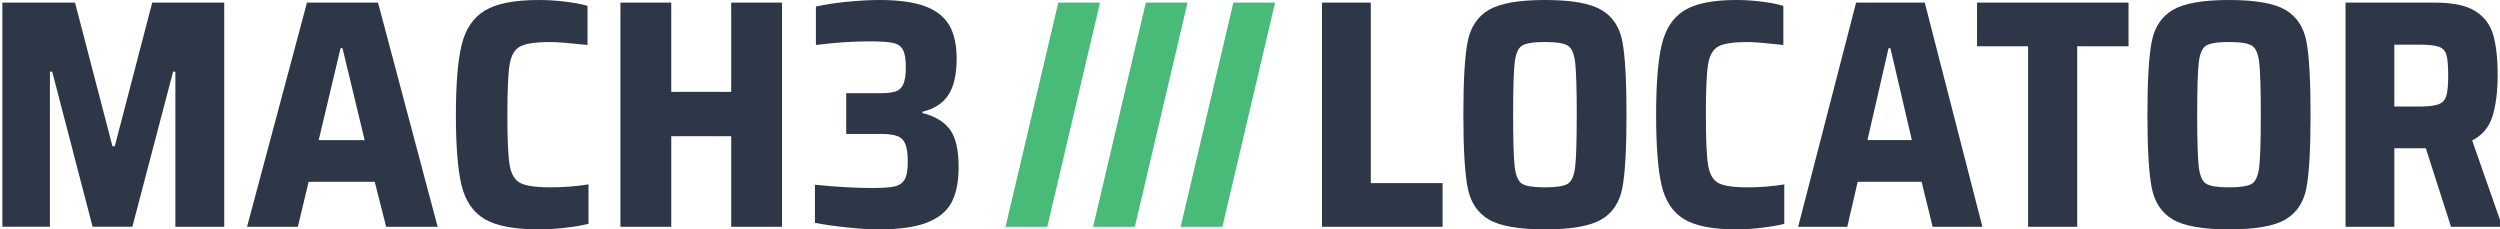
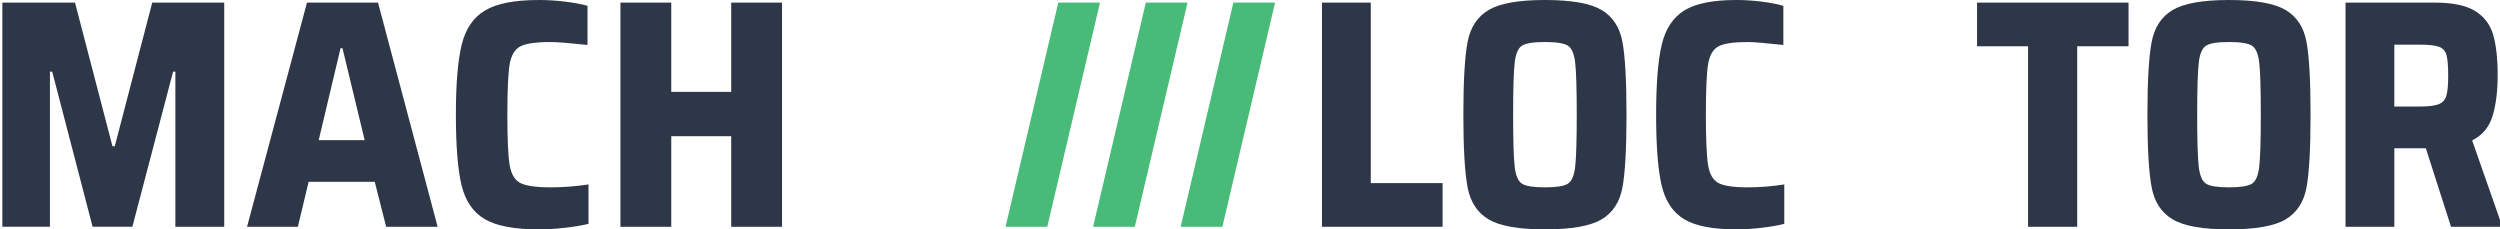
<svg xmlns="http://www.w3.org/2000/svg" version="1.1" x="0px" y="0px" viewBox="0 0 261.572 24" style="enable-background:new 0 0 261.572 24;" xml:space="preserve">
  <style type="text/css">
	.st0{display:none;}
	.st1{display:inline;fill:#FFFFFF;}
	.st2{fill:#48BB78;}
	.st3{fill:#2D3748;}
</style>
  <g id="background" class="st0">
    <rect x="75.057" y="-155.204" class="st1" width="340.157" height="170.079" />
  </g>
  <g id="logo">
    <g>
      <g>
        <g>
          <path class="st2" d="M105.209,23.73l5.517-23.456h4.364l-5.517,23.456H105.209z" />
        </g>
        <g>
          <path class="st2" d="M114.369,23.73l5.517-23.456h4.364l-5.517,23.456H114.369z" />
        </g>
        <g>
          <path class="st2" d="M123.529,23.73l5.517-23.456h4.364l-5.516,23.456H123.529z" />
        </g>
      </g>
      <g>
        <path class="st3" d="M18.349,23.727V7.5H18.11l-4.261,16.226h-4.16L5.463,7.5H5.224v16.226H0.247V0.274h7.601l3.92,15.033h0.239     l3.921-15.033h7.533v23.453H18.349z" />
        <path class="st3" d="M40.404,23.727l-1.194-4.704h-6.92l-1.125,4.704h-5.317L32.12,0.274h7.431l6.239,23.453H40.404z      M35.835,5.045h-0.204l-2.285,9.614h4.808L35.835,5.045z" />
        <path class="st3" d="M59.154,23.829C58.176,23.943,57.255,24,56.392,24c-2.569,0-4.461-0.358-5.676-1.075     c-1.217-0.716-2.022-1.892-2.421-3.527c-0.398-1.637-0.596-4.102-0.596-7.397c0-3.25,0.205-5.698,0.613-7.346     c0.409-1.648,1.222-2.835,2.439-3.562C51.966,0.364,53.847,0,56.392,0c0.886,0,1.8,0.057,2.744,0.171s1.721,0.262,2.336,0.442     v4.092C59.54,4.5,58.255,4.398,57.62,4.398c-1.547,0-2.608,0.154-3.188,0.461c-0.58,0.307-0.949,0.932-1.108,1.875     S53.085,9.433,53.085,12c0,2.569,0.079,4.324,0.239,5.267s0.528,1.567,1.108,1.875c0.58,0.307,1.641,0.459,3.188,0.459     c1.318,0,2.636-0.101,3.955-0.307v4.125C60.938,23.58,60.131,23.716,59.154,23.829z" />
        <path class="st3" d="M76.506,23.727V14.25h-6.273v9.477h-5.318V0.274h5.318v9.341h6.273V0.274h5.317v23.453H76.506z" />
-         <path class="st3" d="M88.605,23.795c-1.272-0.136-2.386-0.295-3.34-0.477V19.33c2.272,0.227,4.249,0.34,5.931,0.34     c1.068,0,1.852-0.05,2.353-0.153c0.499-0.103,0.863-0.341,1.09-0.716c0.227-0.376,0.341-0.995,0.341-1.859     c0-0.841-0.085-1.465-0.255-1.874s-0.455-0.688-0.853-0.835c-0.398-0.148-0.983-0.222-1.755-0.222h-3.58V9.75h3.58     c0.703,0,1.237-0.062,1.602-0.187c0.363-0.125,0.63-0.381,0.8-0.767c0.171-0.387,0.257-0.978,0.257-1.773     c0-0.841-0.103-1.45-0.308-1.824c-0.204-0.375-0.556-0.613-1.056-0.716c-0.501-0.103-1.319-0.154-2.455-0.154     c-1.727,0-3.591,0.125-5.59,0.376V0.683c0.909-0.205,1.988-0.369,3.238-0.495C89.855,0.063,90.993,0,92.015,0     c1.999,0,3.584,0.216,4.755,0.648s2.017,1.09,2.54,1.977c0.523,0.886,0.784,2.057,0.784,3.512c0,1.659-0.289,2.925-0.868,3.801     s-1.483,1.461-2.71,1.756v0.136c1.296,0.319,2.25,0.886,2.863,1.705c0.614,0.818,0.921,2.136,0.921,3.955     c0,1.499-0.239,2.716-0.716,3.647c-0.477,0.932-1.325,1.642-2.54,2.131C95.827,23.754,94.14,24,91.98,24     C91.004,24,89.879,23.931,88.605,23.795z" />
      </g>
      <g>
        <path class="st3" d="M138.316,23.727V0.273h5.107v18.886h7.513v4.568H138.316z" />
        <path class="st3" d="M155.763,22.96c-1.175-0.693-1.911-1.807-2.208-3.341c-0.296-1.534-0.445-4.074-0.445-7.619     c0-3.546,0.148-6.085,0.445-7.619s1.032-2.647,2.208-3.341c1.175-0.693,3.136-1.04,5.882-1.04c2.768,0,4.739,0.347,5.915,1.04     c1.175,0.694,1.906,1.802,2.191,3.324c0.285,1.523,0.428,4.068,0.428,7.636c0,3.568-0.143,6.114-0.428,7.636     c-0.286,1.523-1.016,2.631-2.191,3.324c-1.175,0.693-3.147,1.04-5.915,1.04C158.899,24,156.939,23.653,155.763,22.96z      M164.034,19.227c0.406-0.25,0.665-0.841,0.774-1.773s0.165-2.75,0.165-5.455c0-2.705-0.055-4.522-0.165-5.455     c-0.11-0.931-0.368-1.522-0.774-1.773c-0.407-0.25-1.203-0.375-2.389-0.375c-1.187,0-1.983,0.125-2.389,0.375     c-0.407,0.251-0.665,0.841-0.774,1.773c-0.11,0.933-0.165,2.75-0.165,5.455c0,2.705,0.054,4.523,0.165,5.455     c0.11,0.932,0.368,1.523,0.774,1.773c0.406,0.251,1.203,0.375,2.389,0.375C162.832,19.602,163.628,19.477,164.034,19.227z" />
        <path class="st3" d="M184.35,23.829c-0.945,0.114-1.834,0.171-2.669,0.171c-2.483,0-4.312-0.358-5.487-1.074     s-1.956-1.892-2.339-3.528c-0.385-1.636-0.577-4.102-0.577-7.397c0-3.25,0.198-5.699,0.593-7.346     c0.395-1.648,1.18-2.835,2.356-3.562C177.402,0.364,179.22,0,181.681,0c0.856,0,1.741,0.057,2.652,0.17     c0.912,0.114,1.664,0.262,2.257,0.444v4.091c-1.868-0.205-3.109-0.307-3.724-0.307c-1.494,0-2.521,0.153-3.081,0.46     c-0.56,0.307-0.917,0.932-1.071,1.875c-0.154,0.944-0.23,2.699-0.23,5.267c0,2.569,0.077,4.324,0.23,5.267     c0.153,0.944,0.511,1.568,1.071,1.875c0.56,0.307,1.587,0.46,3.081,0.46c1.274,0,2.548-0.102,3.822-0.307v4.125     C186.074,23.579,185.294,23.716,184.35,23.829z" />
-         <path class="st3" d="M202.209,23.727l-1.153-4.704h-6.689l-1.087,4.704h-5.141l6.063-23.454h7.184l6.03,23.454H202.209z      M197.794,5.045h-0.198l-2.208,9.613h4.646L197.794,5.045z" />
        <path class="st3" d="M212.194,23.727V4.841h-5.338V0.273h15.85v4.568h-5.371v18.886H212.194z" />
        <path class="st3" d="M227.335,22.96c-1.175-0.693-1.911-1.807-2.208-3.341c-0.296-1.534-0.445-4.074-0.445-7.619     c0-3.546,0.148-6.085,0.445-7.619s1.032-2.647,2.208-3.341C228.51,0.347,230.47,0,233.217,0c2.768,0,4.739,0.347,5.915,1.04     c1.175,0.694,1.906,1.802,2.191,3.324c0.285,1.523,0.428,4.068,0.428,7.636c0,3.568-0.143,6.114-0.428,7.636     c-0.286,1.523-1.016,2.631-2.191,3.324c-1.175,0.693-3.147,1.04-5.915,1.04C230.47,24,228.51,23.653,227.335,22.96z      M235.606,19.227c0.406-0.25,0.665-0.841,0.774-1.773s0.165-2.75,0.165-5.455c0-2.705-0.055-4.522-0.165-5.455     c-0.11-0.931-0.368-1.522-0.774-1.773c-0.407-0.25-1.203-0.375-2.389-0.375c-1.187,0-1.983,0.125-2.389,0.375     c-0.407,0.251-0.665,0.841-0.774,1.773c-0.11,0.933-0.165,2.75-0.165,5.455c0,2.705,0.054,4.523,0.165,5.455     c0.11,0.932,0.368,1.523,0.774,1.773c0.406,0.251,1.203,0.375,2.389,0.375C234.403,19.602,235.199,19.477,235.606,19.227z" />
        <path class="st3" d="M256.448,23.727l-2.636-8.216h-3.295v8.216h-5.107V0.273h9.326c1.867,0,3.273,0.29,4.218,0.869     c0.944,0.579,1.576,1.403,1.895,2.472c0.318,1.068,0.478,2.488,0.478,4.261c0,1.659-0.176,3.074-0.527,4.244     c-0.352,1.171-1.066,2.029-2.142,2.574l3.164,9.034H256.448z M255.146,10.909c0.406-0.159,0.676-0.448,0.807-0.869     c0.132-0.42,0.198-1.131,0.198-2.131c0-1.023-0.061-1.744-0.181-2.165c-0.121-0.42-0.384-0.704-0.791-0.852     c-0.407-0.148-1.093-0.221-2.06-0.221h-2.604v6.477h2.57C254.053,11.148,254.739,11.068,255.146,10.909z" />
      </g>
    </g>
  </g>
</svg>